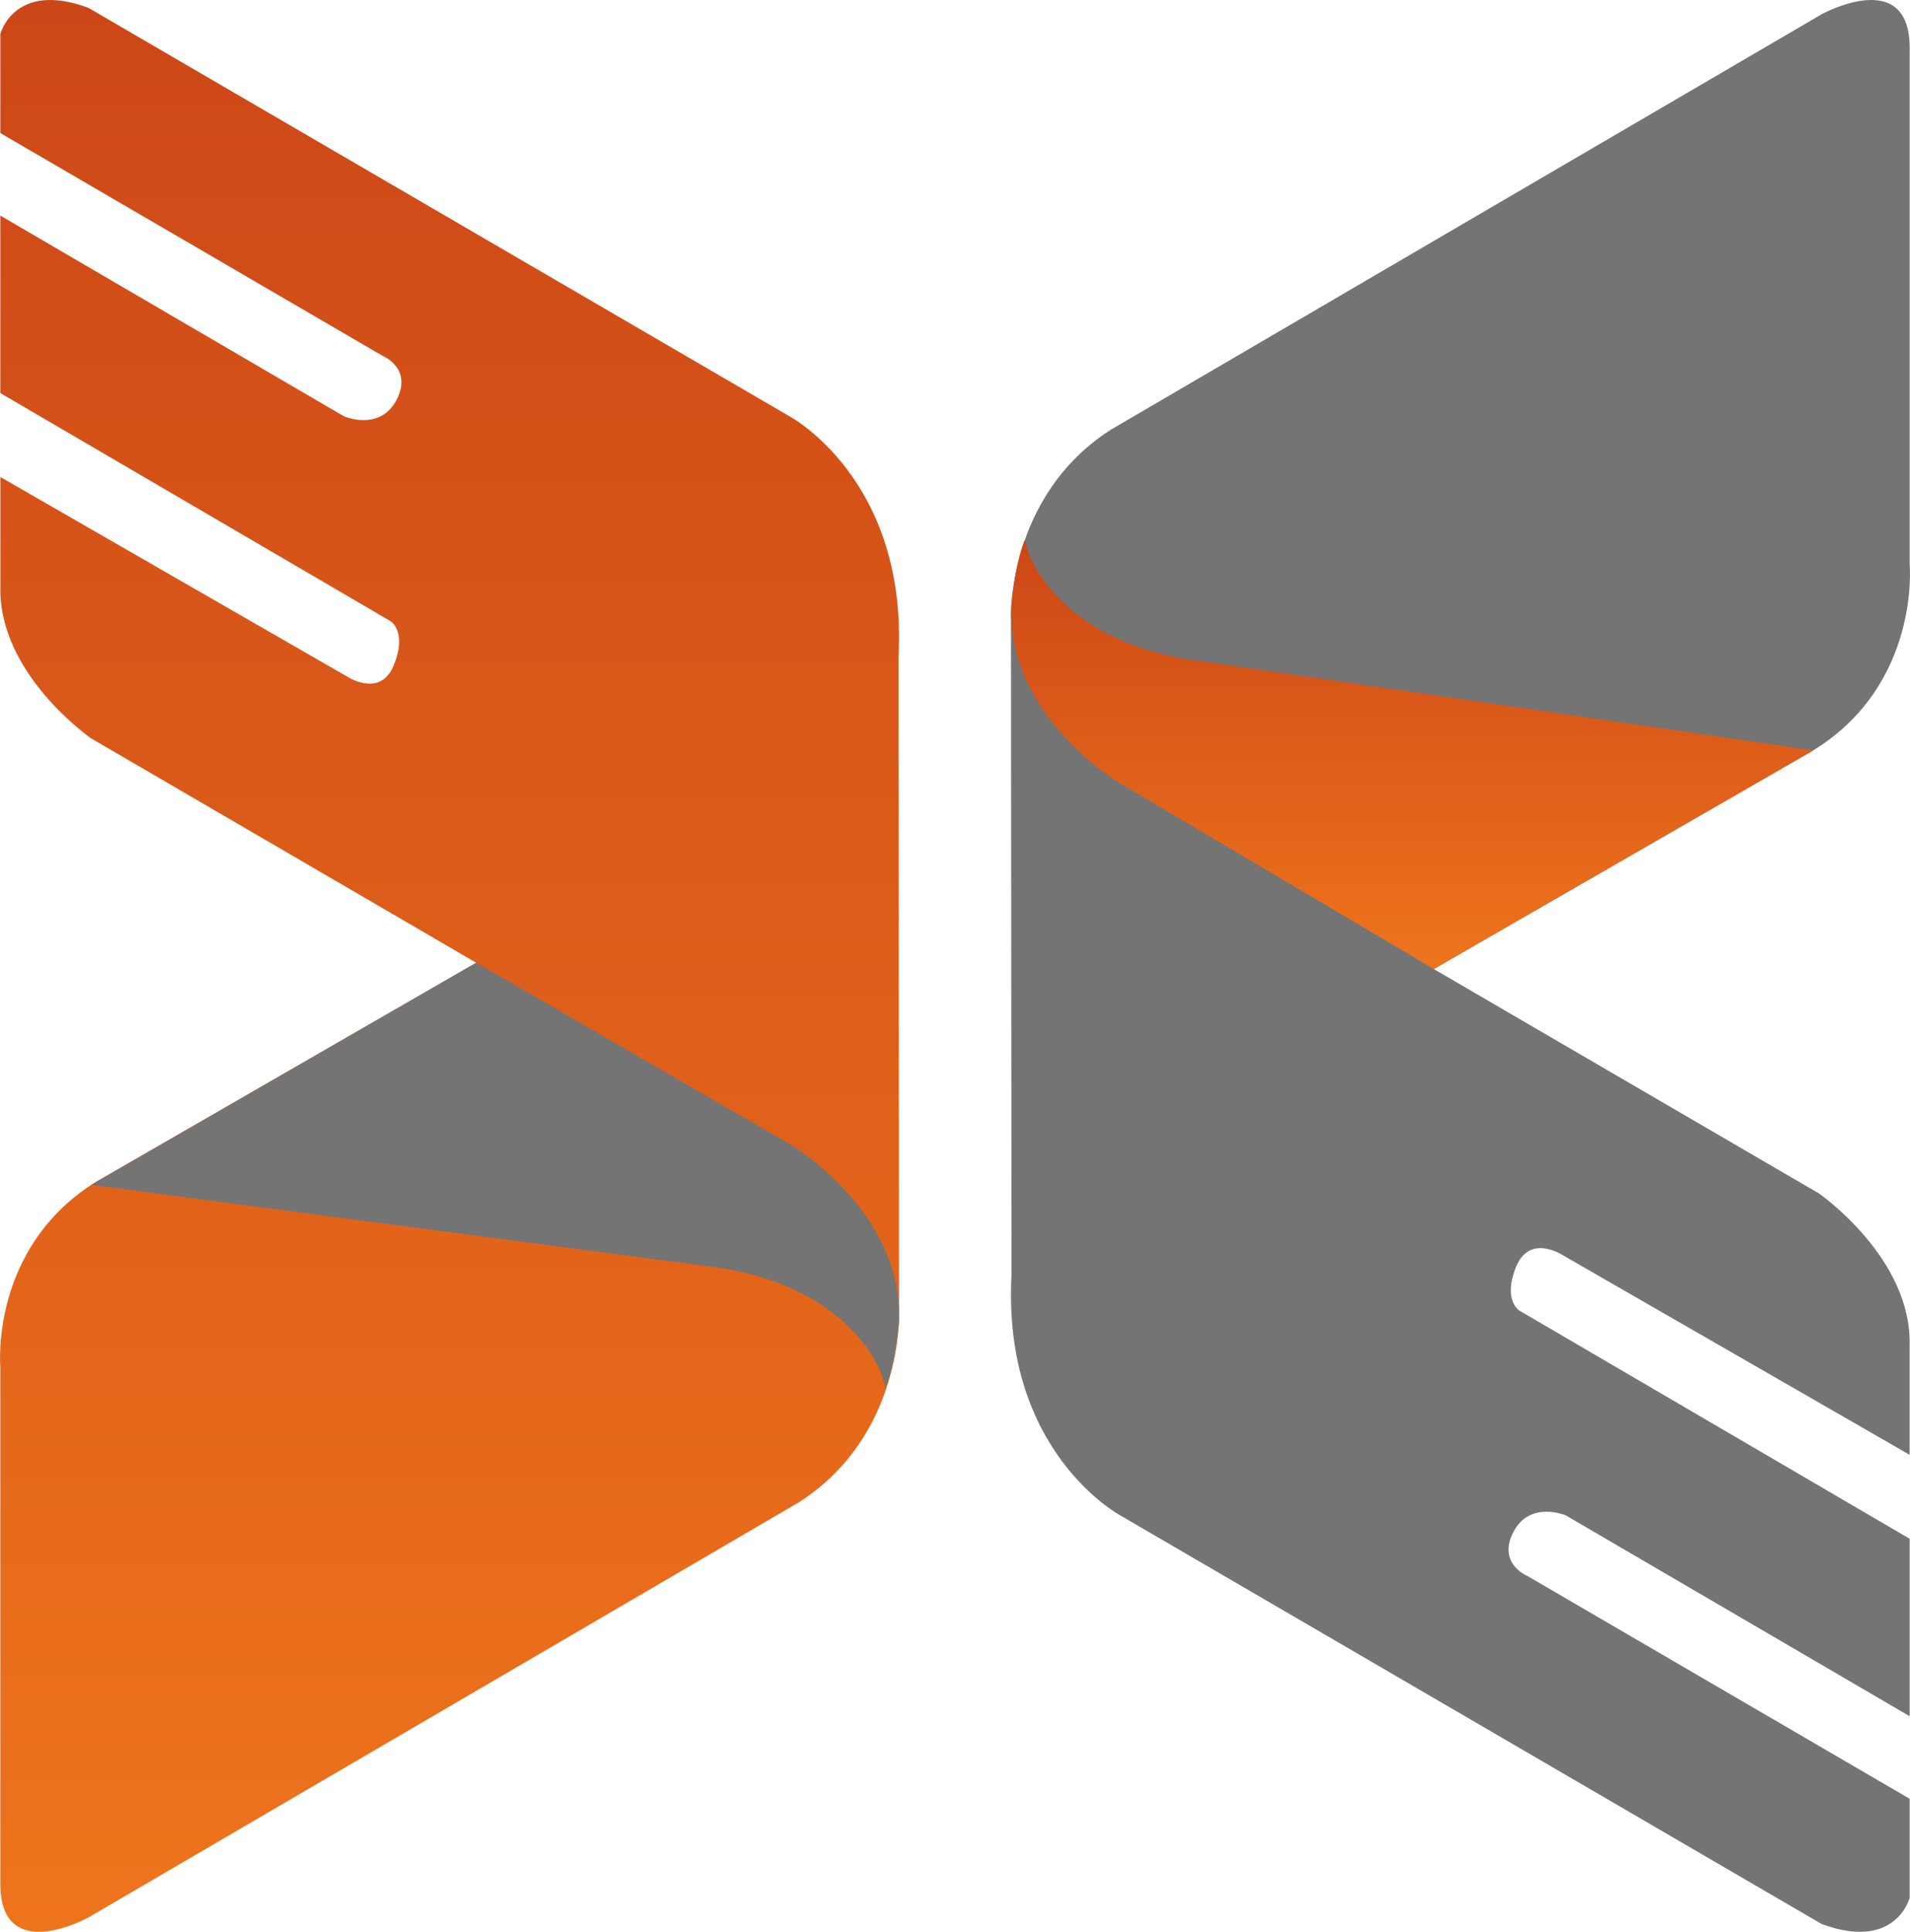
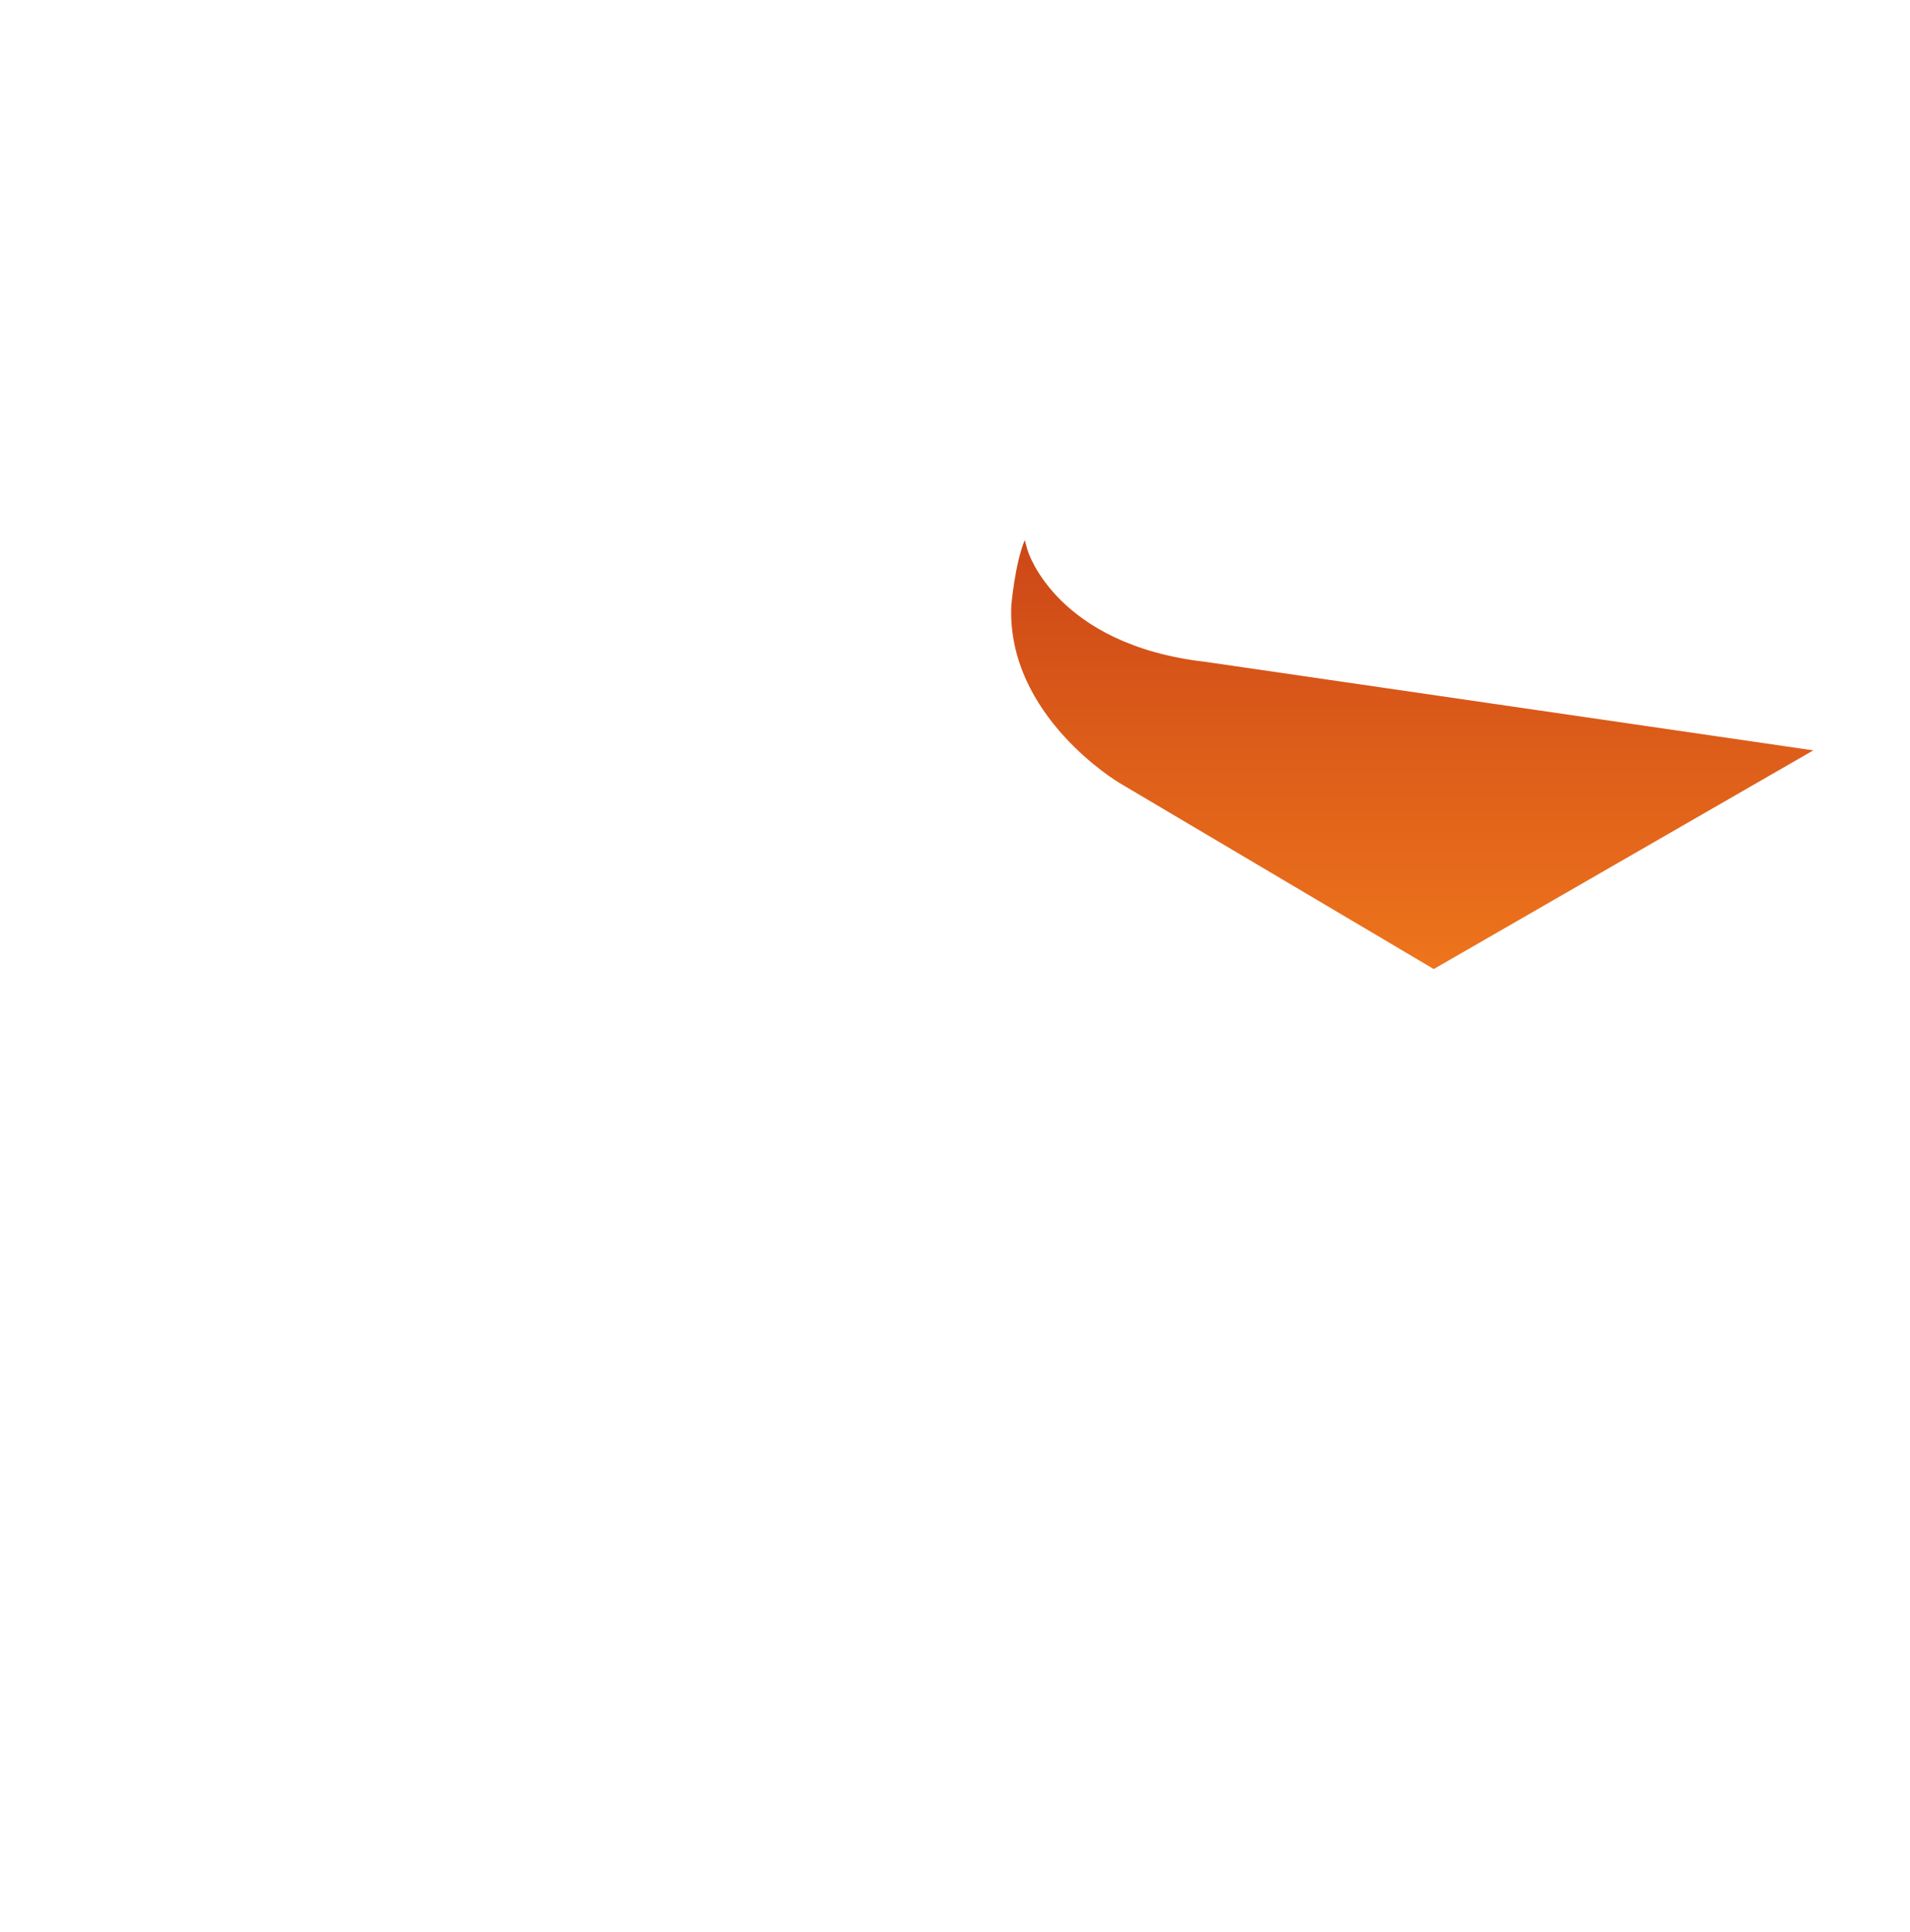
<svg xmlns="http://www.w3.org/2000/svg" xmlns:xlink="http://www.w3.org/1999/xlink" id="Laag_1" data-name="Laag 1" viewBox="0 0 341.17 344.95">
  <defs>
    <style>      .cls-1 {        fill: url(#Naamloos_verloop_22-2);      }      .cls-2 {        fill: url(#Naamloos_verloop_22);      }      .cls-3 {        fill: #747474;      }    </style>
    <linearGradient id="Naamloos_verloop_22" data-name="Naamloos verloop 22" x1="80.3" y1="0" x2="80.3" y2="344.95" gradientUnits="userSpaceOnUse">
      <stop offset="0" stop-color="#cc4717" />
      <stop offset="1" stop-color="#ee741c" />
    </linearGradient>
    <linearGradient id="Naamloos_verloop_22-2" data-name="Naamloos verloop 22" x1="252.26" y1="96.45" x2="252.26" y2="173.04" xlink:href="#Naamloos_verloop_22" />
  </defs>
-   <path class="cls-2" d="M85.06,171.91l-68.78-40.06S-.42,120.31.07,104.59v-19.41s61.91,35.62,61.91,35.62c0,0,5.9,3.93,8.35-1.97s-.49-7.86-.49-7.86L.06,70.19v-31.69l61.43,35.87s6.39,2.7,9.34-2.95c2.95-5.65-2.46-7.86-2.46-7.86L.06,23.76V6.07S2.53-3.51,15.79,1.4l125.29,72.97s21.13,11.3,19.41,42.99l.1,116.94s.88,21.87-17.79,33.9L15.79,342.4S-.2,351.24.06,336.01v-91.88s-1.95-21.37,17.21-33.17l67.8-39.05Z" />
-   <path class="cls-3" d="M256.11,173.04l68.78,40.06s16.71,11.55,16.21,27.27v19.41s-61.91-35.62-61.91-35.62c0,0-5.9-3.93-8.35,1.97-2.46,5.9.49,7.86.49,7.86l69.78,40.78v31.69s-61.43-35.87-61.43-35.87c0,0-6.39-2.7-9.34,2.95-2.95,5.65,2.46,7.86,2.46,7.86l68.31,39.8v17.69s-2.47,9.58-15.73,4.67l-125.29-72.97s-21.13-11.3-19.41-42.99l-.1-116.94s-.88-21.87,17.79-33.9L325.38,2.55s15.99-8.84,15.73,6.39v91.88s1.95,21.37-17.21,33.17l-67.8,39.05Z" />
  <path class="cls-1" d="M183.59,98.37s5.01,16.77,31.77,19.82l108.54,15.8-67.8,39.05-56.14-33.23s-20.14-11.88-19.32-31.66c0,0,.64-7.44,2.4-11.71l.54,1.93Z" />
-   <path class="cls-3" d="M157.63,245.85s-5.01-16.77-31.77-19.82l-109.57-14.45,68.78-39.67,56.19,32.5s20.14,11.88,19.32,31.66c0,0-.64,7.44-2.4,11.71l-.54-1.93Z" />
</svg>